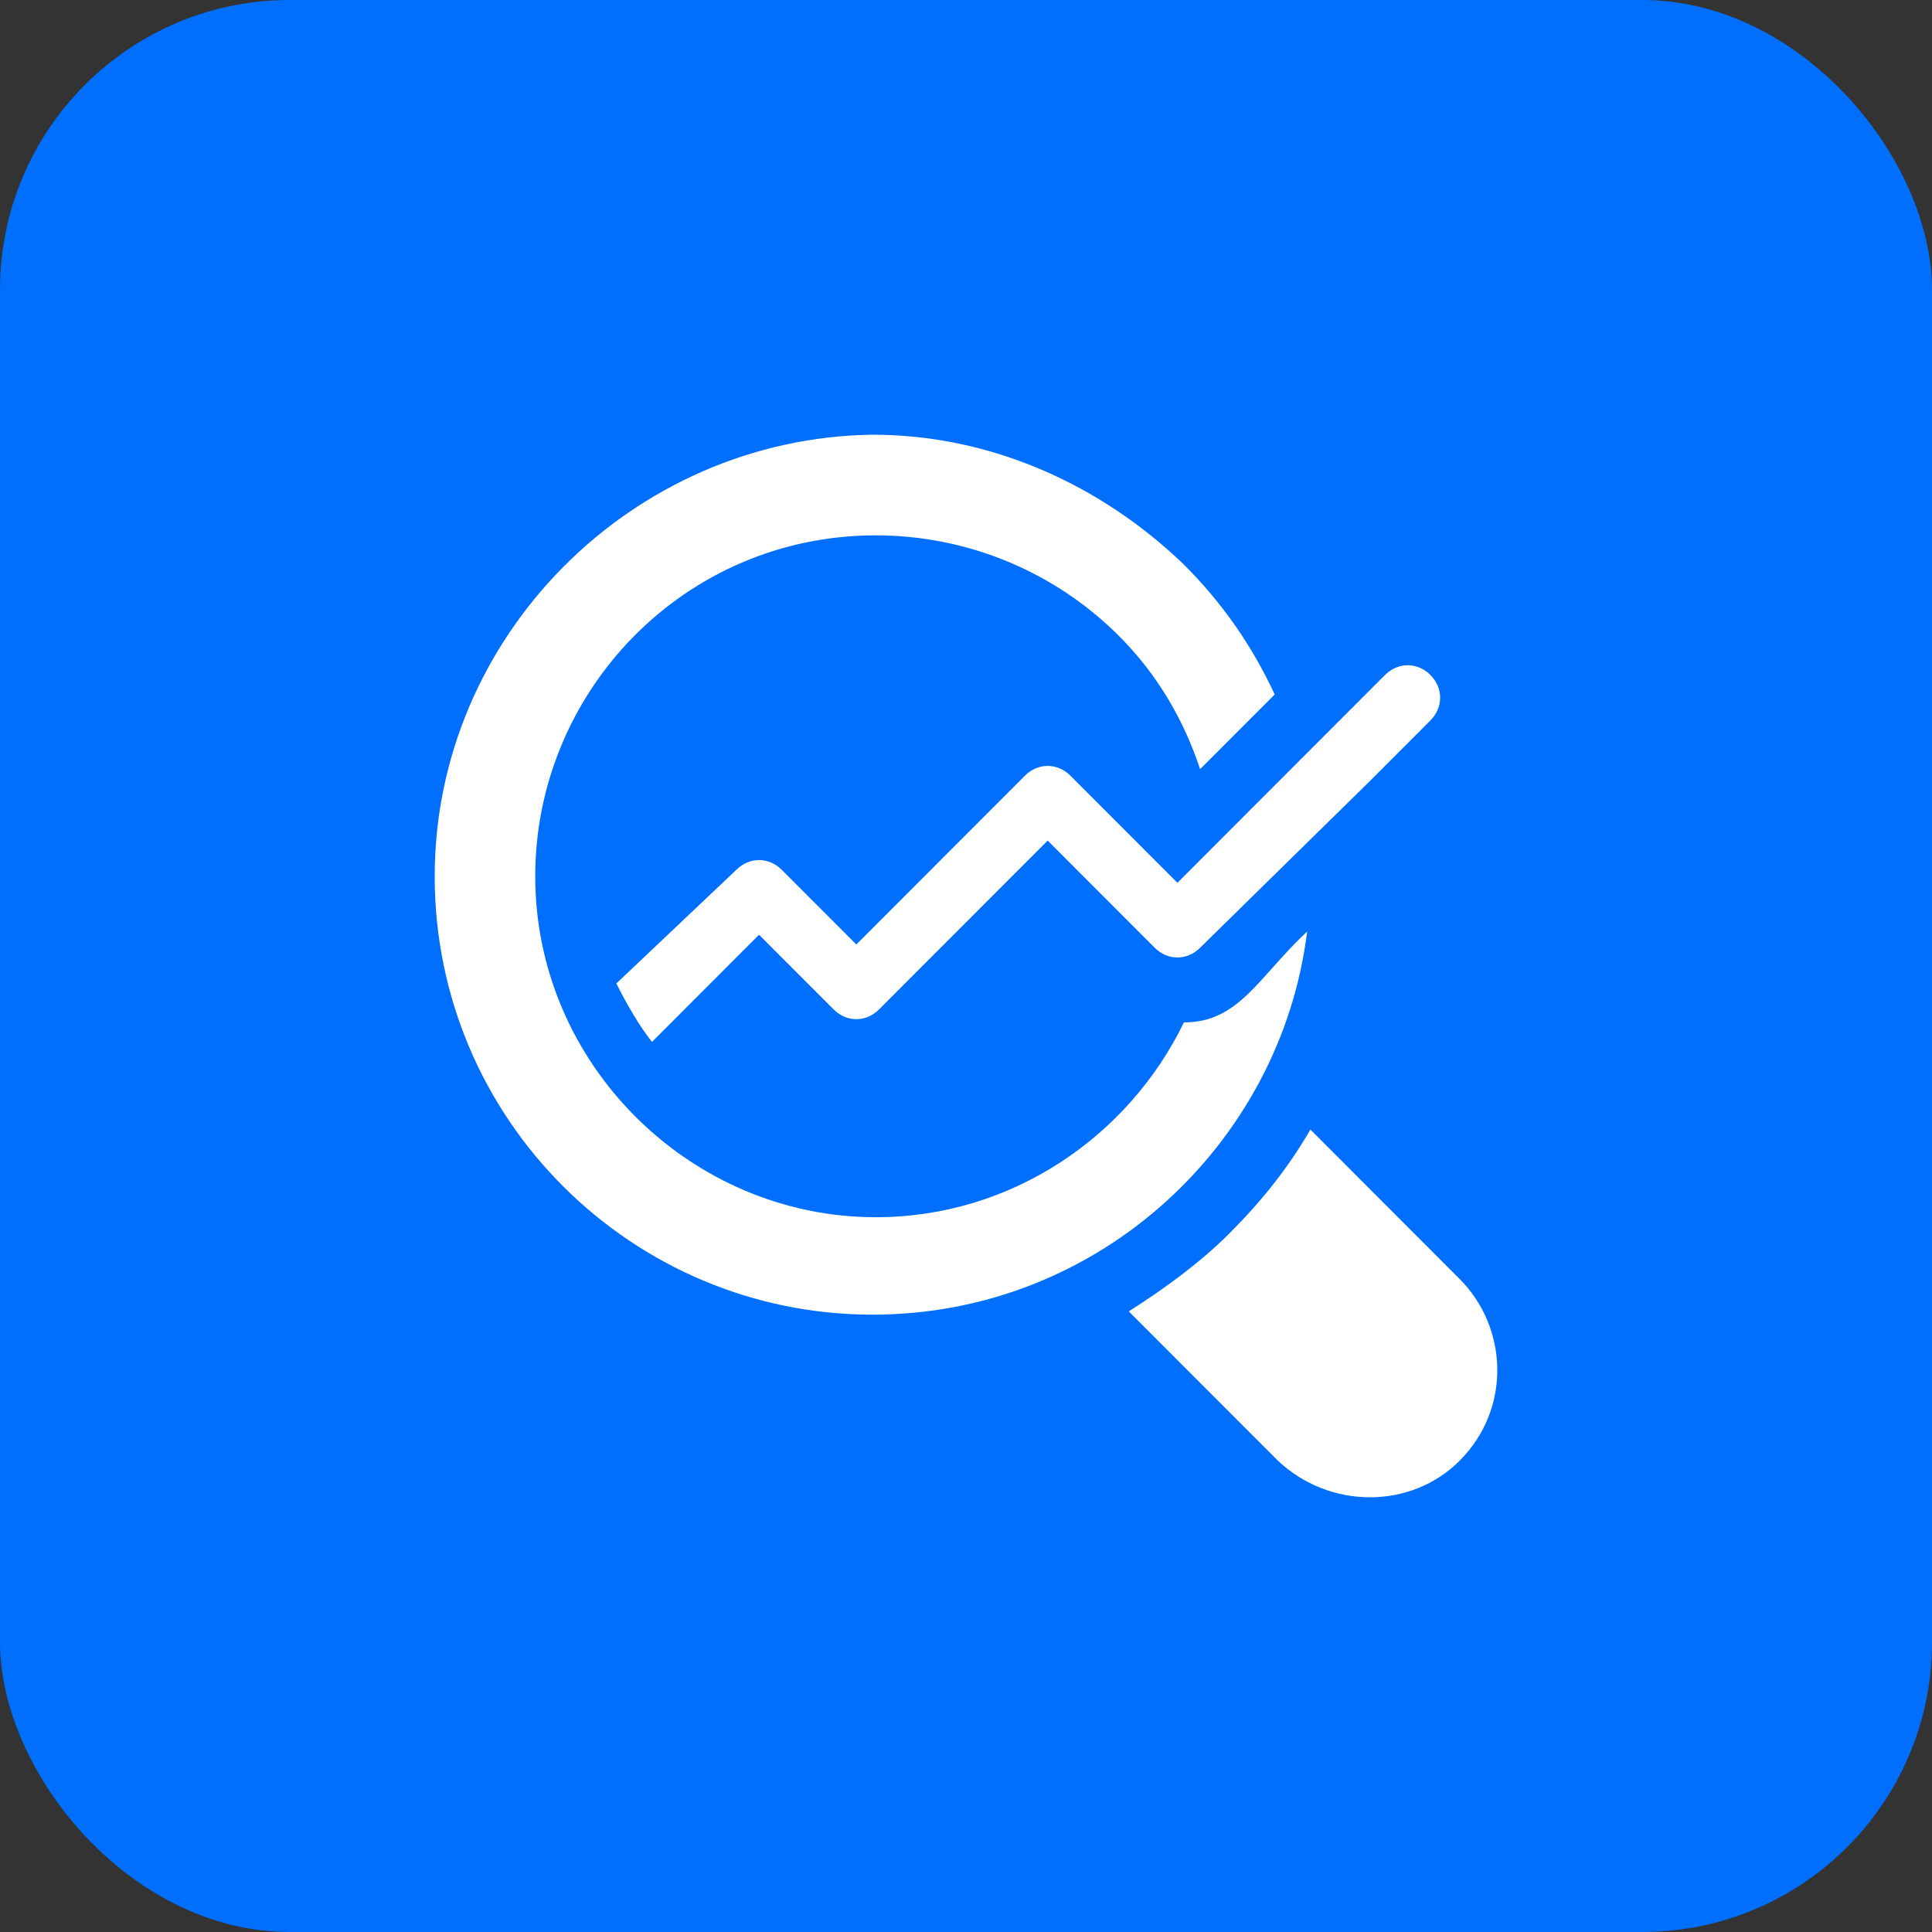
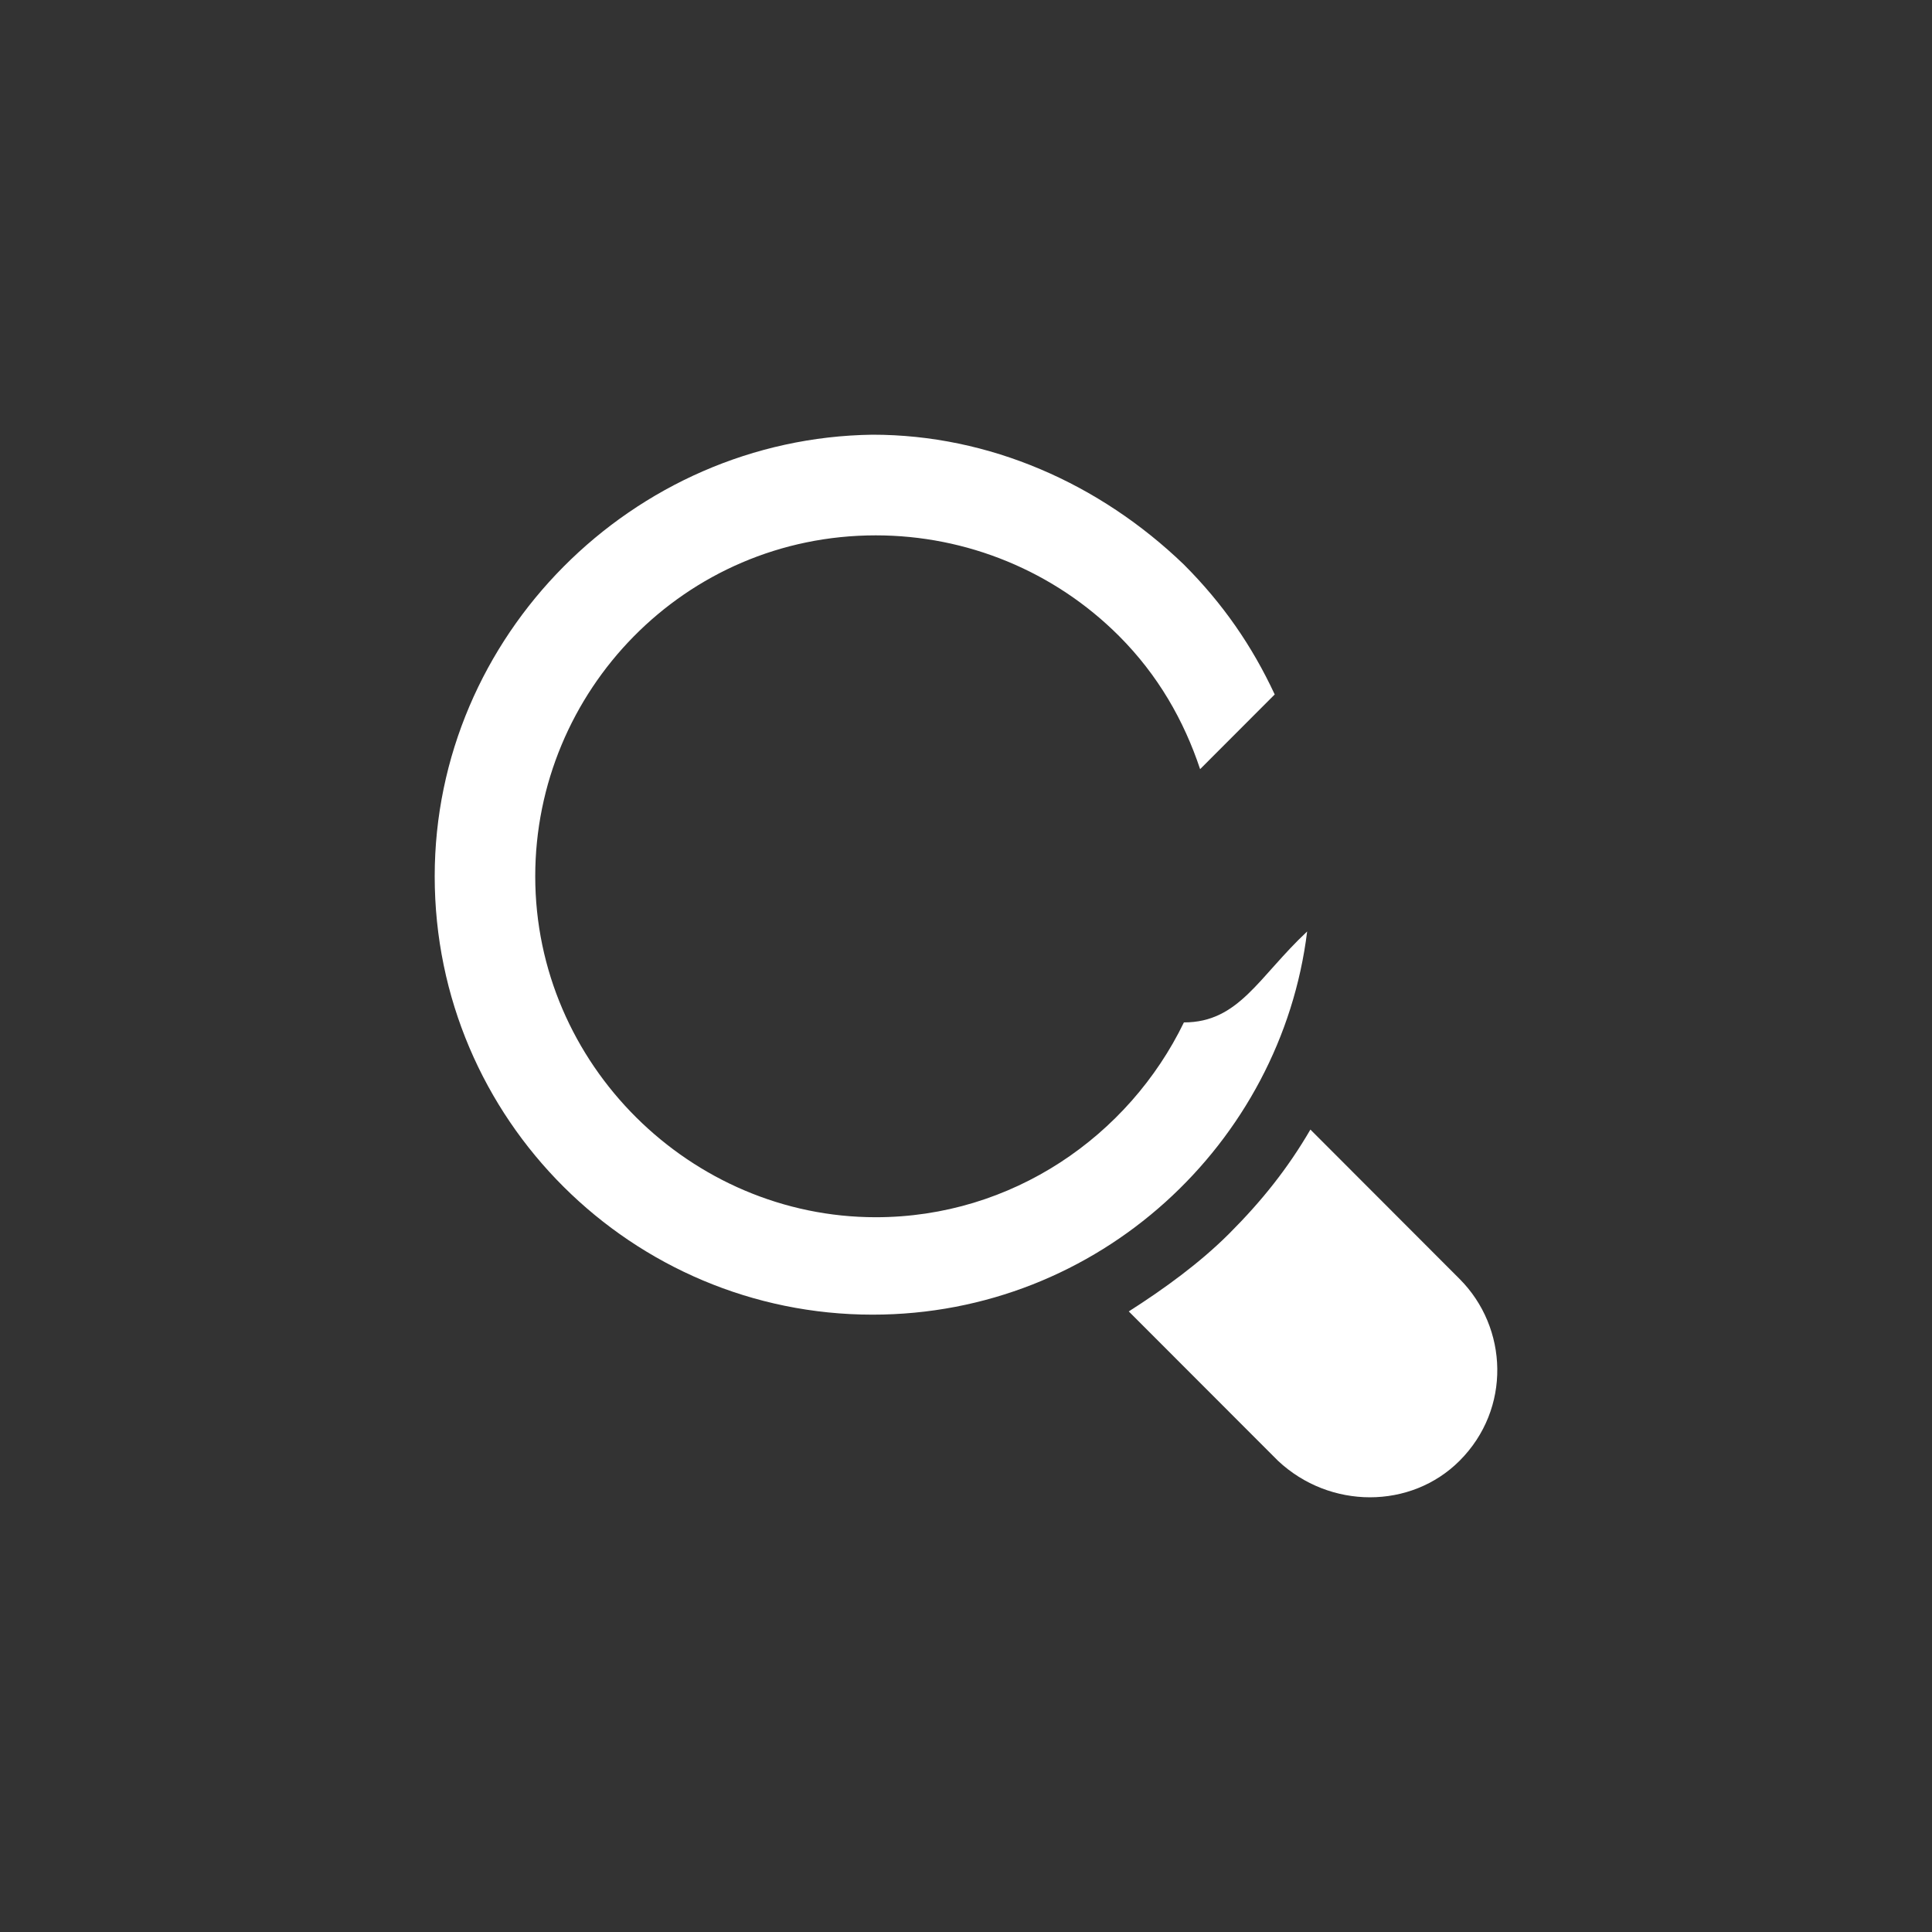
<svg xmlns="http://www.w3.org/2000/svg" width="80" height="80" viewBox="0 0 80 80" fill="none">
  <rect x="0" y="0" width="80" height="80" fill="#333333" stroke="none" />
-   <rect width="80" height="80" rx="12" fill="#006FFE" />
  <path d="M49.023 42.336C46.74 47.042 41.905 50.403 36.265 50.403C28.61 50.403 22.163 44.084 22.163 36.286C22.163 28.622 28.341 22.168 36.265 22.168C40.025 22.168 43.651 23.647 46.337 26.336C47.949 27.95 49.023 29.832 49.694 31.849L52.783 28.756C51.843 26.739 50.635 24.992 49.023 23.378C45.531 20.017 40.965 18 36.13 18C26.192 18.134 18 26.336 18 36.286C18 46.37 26.192 54.437 36.13 54.437C45.531 54.437 53.052 47.311 54.126 38.571C52.112 40.454 51.306 42.336 49.023 42.336Z" fill="white" />
  <path d="M60.438 60.487C58.424 62.504 55.066 62.504 52.918 60.487L46.74 54.303C48.217 53.361 49.694 52.286 50.903 51.076C52.246 49.731 53.321 48.387 54.261 46.773L60.438 52.958C62.453 54.975 62.587 58.336 60.438 60.487Z" fill="white" />
-   <path d="M59.23 29.832L56.678 32.387L49.694 39.244C49.157 39.782 48.352 39.782 47.814 39.244L43.382 34.807L36.399 41.798C35.862 42.336 35.056 42.336 34.519 41.798L31.43 38.706L26.998 43.143C26.461 42.471 25.924 41.529 25.521 40.723L30.49 36.017C31.027 35.479 31.833 35.479 32.37 36.017L35.459 39.109L42.442 32.118C42.98 31.58 43.785 31.58 44.322 32.118L48.754 36.555L57.349 27.95C57.887 27.412 58.693 27.412 59.23 27.95C59.767 28.487 59.767 29.294 59.23 29.832Z" fill="white" />
</svg>